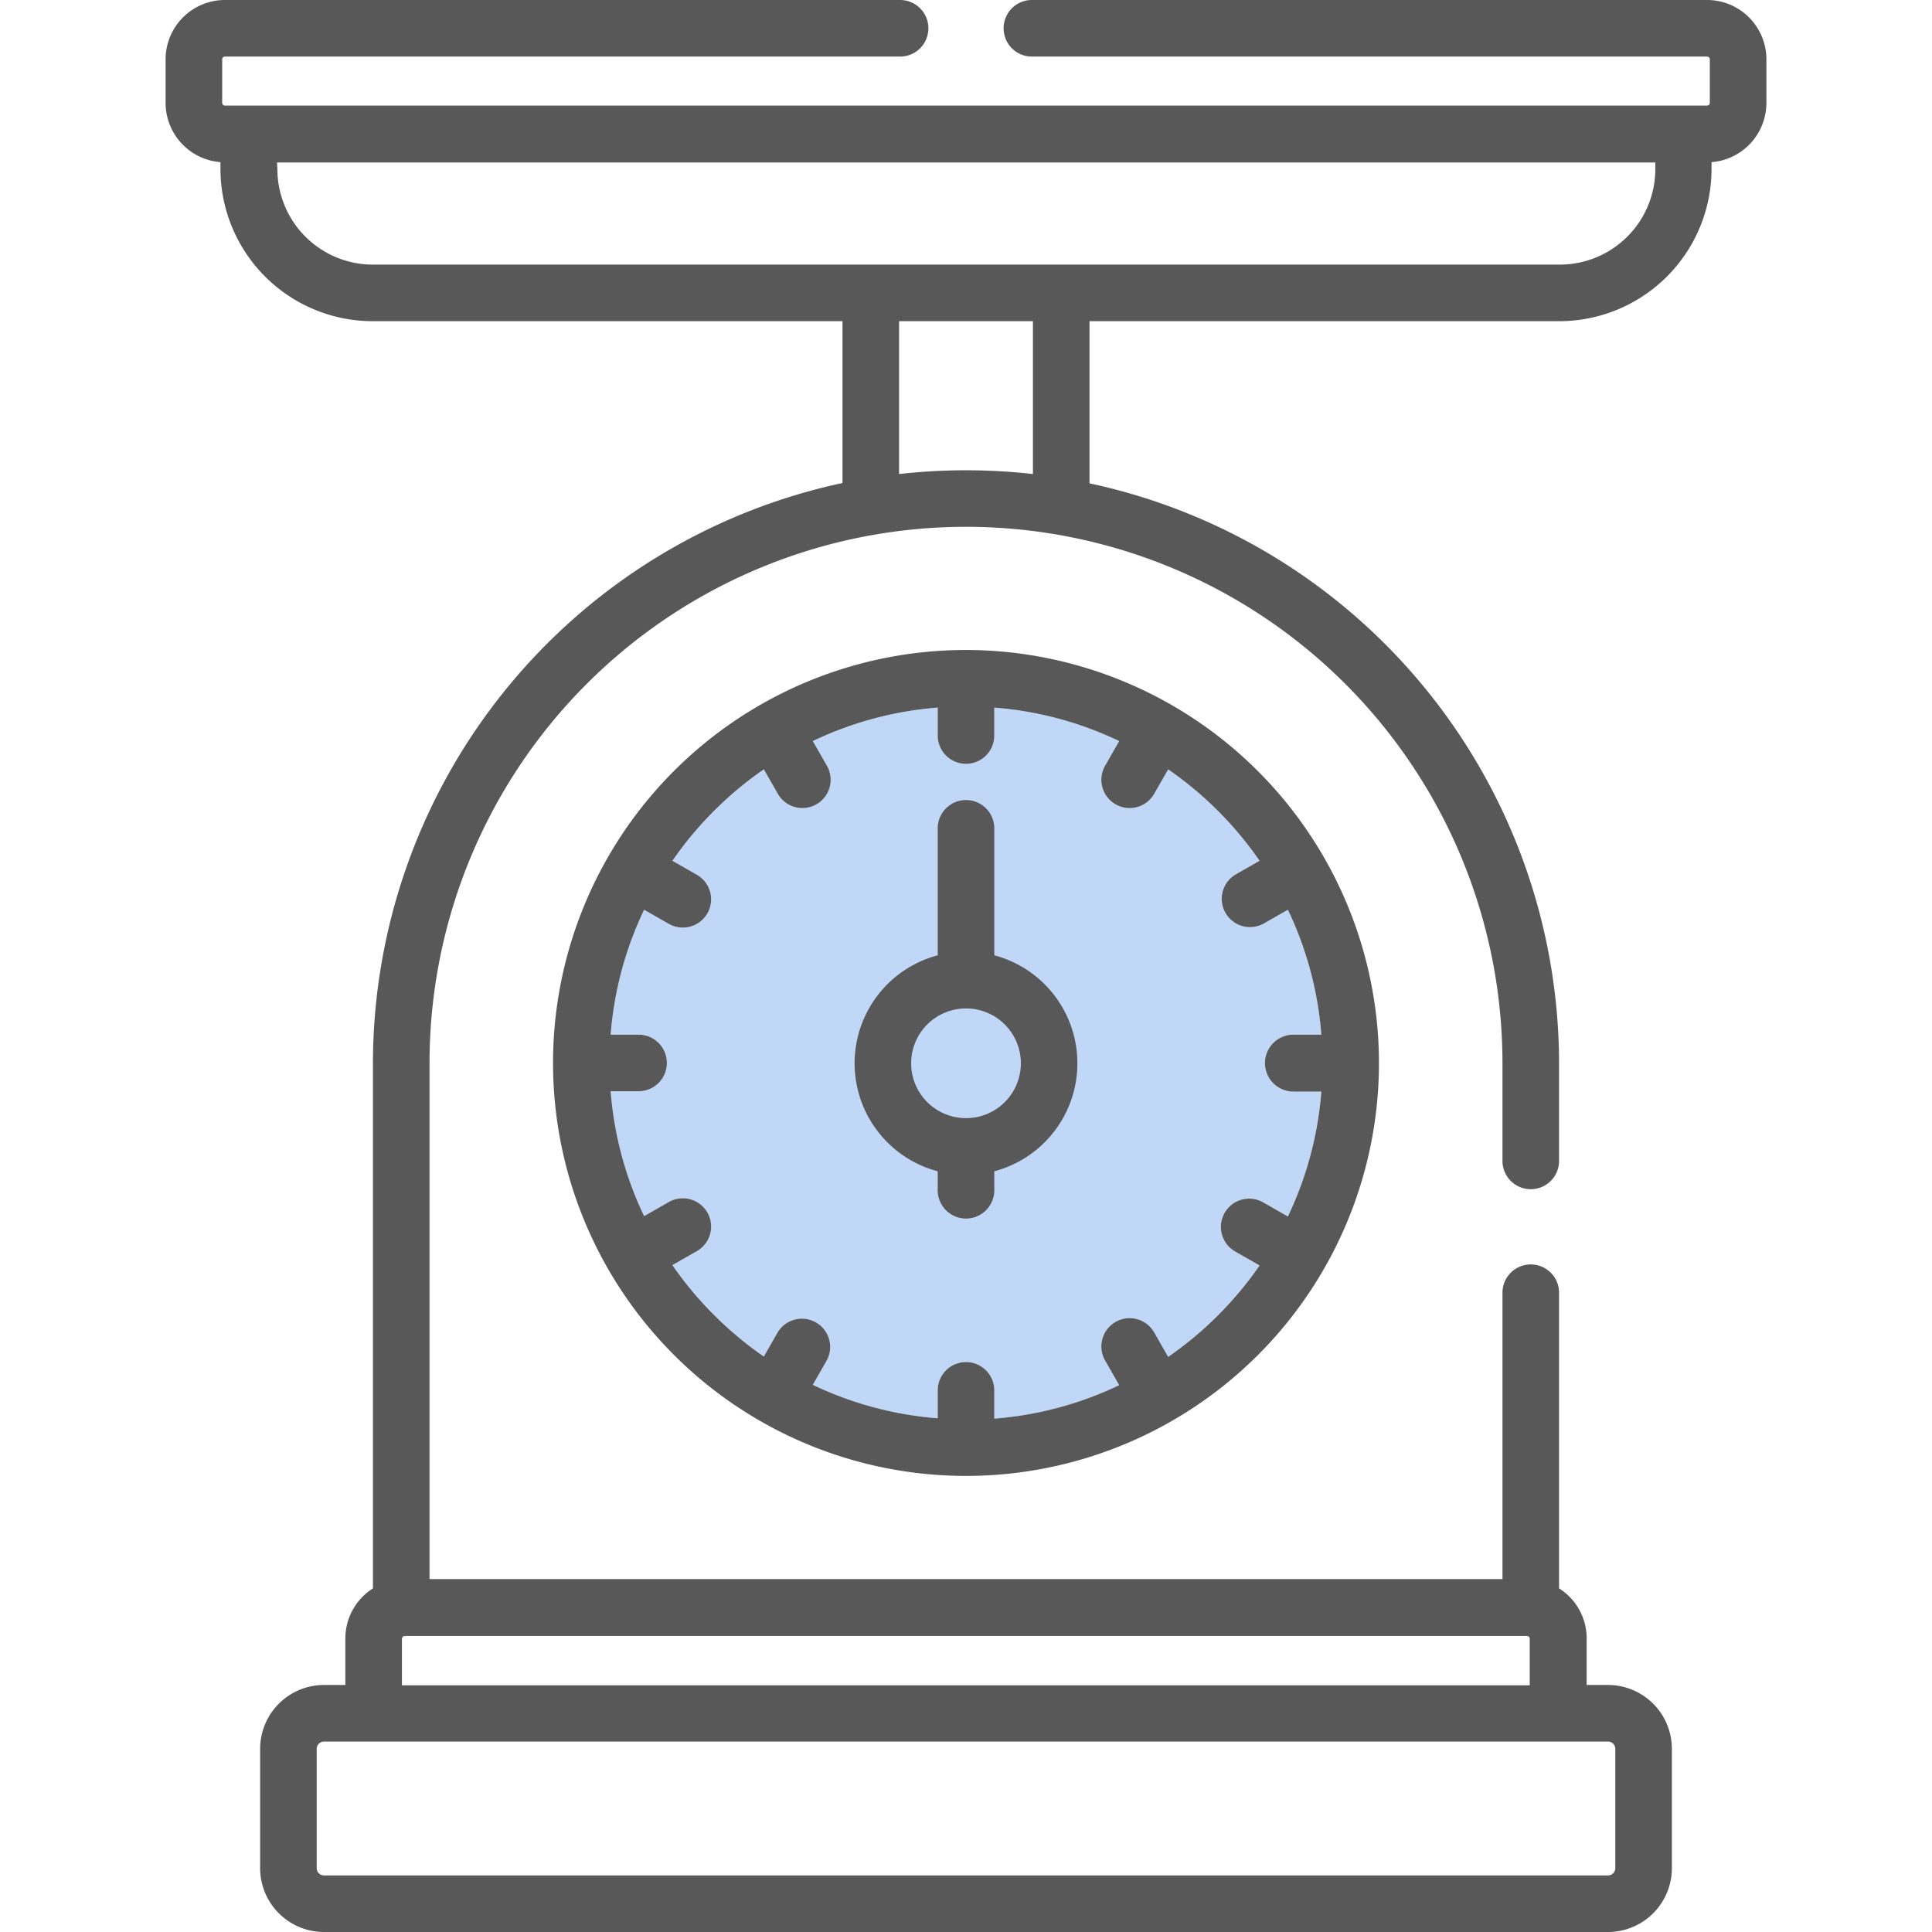
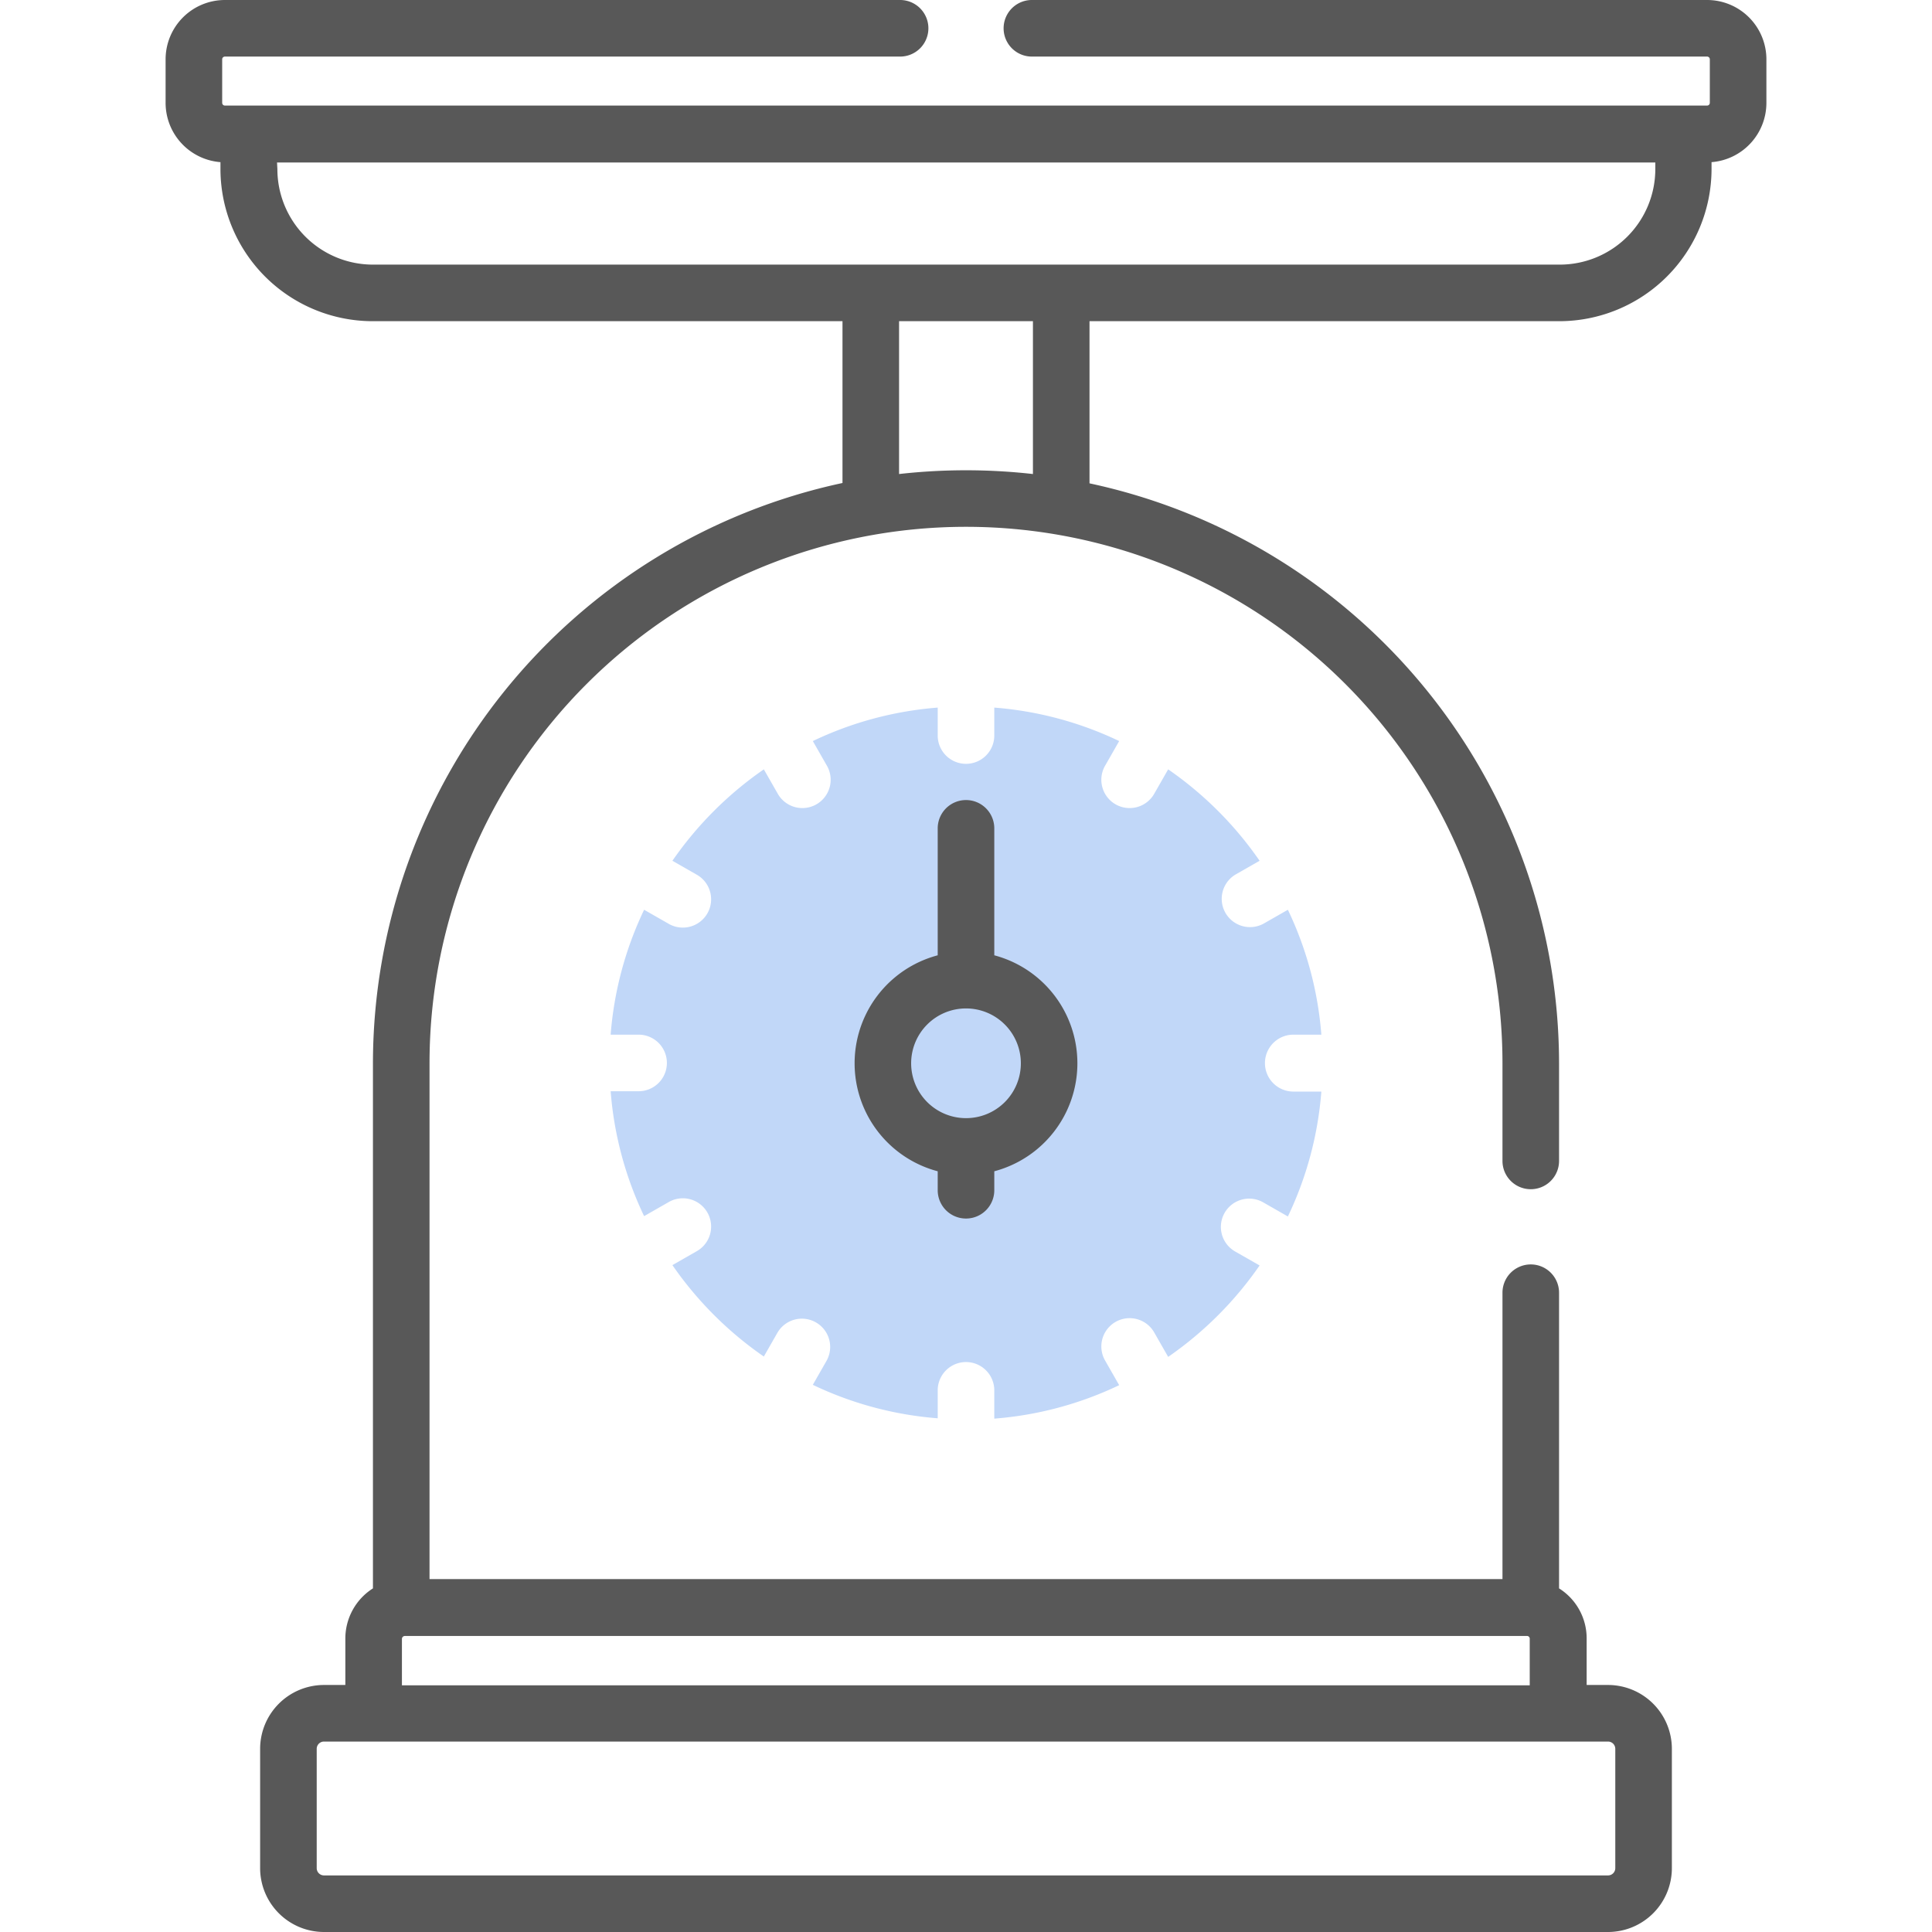
<svg xmlns="http://www.w3.org/2000/svg" id="grocery-scale" width="56" height="56" viewBox="0 0 56 56">
  <defs>
    <clipPath id="clip-path">
      <rect id="長方形_22868" data-name="長方形 22868" width="56" height="56" />
    </clipPath>
  </defs>
  <g id="グループ_877" data-name="グループ 877" clip-path="url(#clip-path)">
    <path id="パス_982" data-name="パス 982" d="M37.49,31.64h.81a10.22,10.22,0,0,1-.97,3.62l-.7-.4a.82.82,0,1,0-.82,1.42l.7.4a10.43,10.43,0,0,1-2.65,2.65l-.4-.7a.82.82,0,1,0-1.42.82l.4.7a10.22,10.22,0,0,1-3.62.97V40.3a.82.82,0,0,0-1.64,0v.81a10.22,10.22,0,0,1-3.62-.97l.4-.7a.82.82,0,0,0-1.42-.82l-.4.7a10.43,10.43,0,0,1-2.65-2.65l.7-.4a.82.82,0,1,0-.82-1.42l-.7.4a10.22,10.22,0,0,1-.97-3.62h.81a.82.82,0,0,0,0-1.64H17.7a10.22,10.22,0,0,1,.97-3.62l.7.4a.82.82,0,1,0,.82-1.42l-.7-.4a10.43,10.43,0,0,1,2.65-2.65l.4.7a.82.82,0,1,0,1.42-.82l-.4-.7a10.22,10.22,0,0,1,3.62-.97v.81a.82.82,0,0,0,1.64,0v-.81a10.22,10.22,0,0,1,3.62.97l-.4.7a.82.82,0,1,0,1.42.82l.4-.7a10.43,10.43,0,0,1,2.65,2.65l-.7.4a.82.82,0,0,0,.82,1.42l.7-.4a10.22,10.22,0,0,1,.97,3.62h-.81a.825.825,0,0,0,0,1.65Z" fill="#c1d7f8" />
    <g id="グループ_876" data-name="グループ 876">
      <path id="パス_983" data-name="パス 983" d="M28.82,27.69V24.01a.82.82,0,1,0-1.64,0v3.68a3.238,3.238,0,0,0,0,6.26v.55a.82.82,0,0,0,1.64,0v-.55a3.238,3.238,0,0,0,0-6.26ZM28,32.41a1.59,1.59,0,1,1,1.59-1.59A1.588,1.588,0,0,1,28,32.41Z" fill="#585858" />
-       <path id="パス_984" data-name="パス 984" d="M28,18.84A11.97,11.97,0,1,0,39.97,30.81,11.984,11.984,0,0,0,28,18.84Zm9.49,12.8h.81a10.22,10.22,0,0,1-.97,3.62l-.7-.4a.82.82,0,1,0-.82,1.42l.7.4a10.43,10.43,0,0,1-2.65,2.65l-.4-.7a.82.82,0,1,0-1.42.82l.4.7a10.22,10.22,0,0,1-3.62.97V40.3a.82.82,0,0,0-1.64,0v.81a10.22,10.22,0,0,1-3.62-.97l.4-.7a.82.82,0,0,0-1.42-.82l-.4.7a10.43,10.43,0,0,1-2.65-2.65l.7-.4a.82.82,0,1,0-.82-1.42l-.7.4a10.22,10.22,0,0,1-.97-3.62h.81a.82.82,0,0,0,0-1.64H17.7a10.22,10.22,0,0,1,.97-3.62l.7.4a.82.82,0,1,0,.82-1.42l-.7-.4a10.43,10.43,0,0,1,2.65-2.65l.4.7a.82.82,0,1,0,1.42-.82l-.4-.7a10.22,10.22,0,0,1,3.62-.97v.81a.82.82,0,0,0,1.64,0v-.81a10.22,10.22,0,0,1,3.62.97l-.4.7a.82.82,0,1,0,1.42.82l.4-.7a10.43,10.43,0,0,1,2.65,2.65l-.7.4a.82.82,0,0,0,.82,1.42l.7-.4a10.22,10.22,0,0,1,.97,3.62h-.81a.825.825,0,0,0,0,1.65Z" fill="#585858" />
      <path id="パス_985" data-name="パス 985" d="M6.39,4.7v.2A4.417,4.417,0,0,0,10.8,9.31H24.42V14A17.22,17.22,0,0,0,10.81,30.81V46.04a1.723,1.723,0,0,0-.8,1.45v1.35H9.39a1.852,1.852,0,0,0-1.85,1.85v3.46A1.852,1.852,0,0,0,9.39,56H46.61a1.852,1.852,0,0,0,1.85-1.85V50.69a1.852,1.852,0,0,0-1.85-1.85h-.62V47.49a1.71,1.71,0,0,0-.8-1.45V37.47a.82.82,0,0,0-1.64,0v8.3H12.45V30.82a15.55,15.55,0,0,1,31.1,0v2.83a.82.82,0,0,0,1.64,0V30.82A17.21,17.21,0,0,0,31.58,14.01V9.31H45.2A4.417,4.417,0,0,0,49.61,4.9V4.7A1.724,1.724,0,0,0,51.2,2.98V1.72A1.72,1.72,0,0,0,49.48,0H29.91a.82.82,0,0,0,0,1.64H49.48a.079.079,0,0,1,.08.08V2.98a.079.079,0,0,1-.08.08H6.52a.079.079,0,0,1-.08-.08V1.72a.079.079,0,0,1,.08-.08H26.09a.82.82,0,0,0,0-1.64H6.52A1.72,1.72,0,0,0,4.8,1.72V2.98A1.724,1.724,0,0,0,6.39,4.7ZM46.61,50.48a.211.211,0,0,1,.21.21v3.46a.211.211,0,0,1-.21.21H9.39a.211.211,0,0,1-.21-.21V50.69a.211.211,0,0,1,.21-.21Zm-2.34-3.06a.077.077,0,0,1,.07.08v1.35H11.65V47.5a.086.086,0,0,1,.08-.08ZM29.94,13.74a17.358,17.358,0,0,0-3.88,0V9.31h3.88v4.43ZM8.03,4.71H47.98V4.9a2.77,2.77,0,0,1-2.77,2.77H10.81A2.77,2.77,0,0,1,8.04,4.9Z" fill="#585858" />
    </g>
  </g>
</svg>